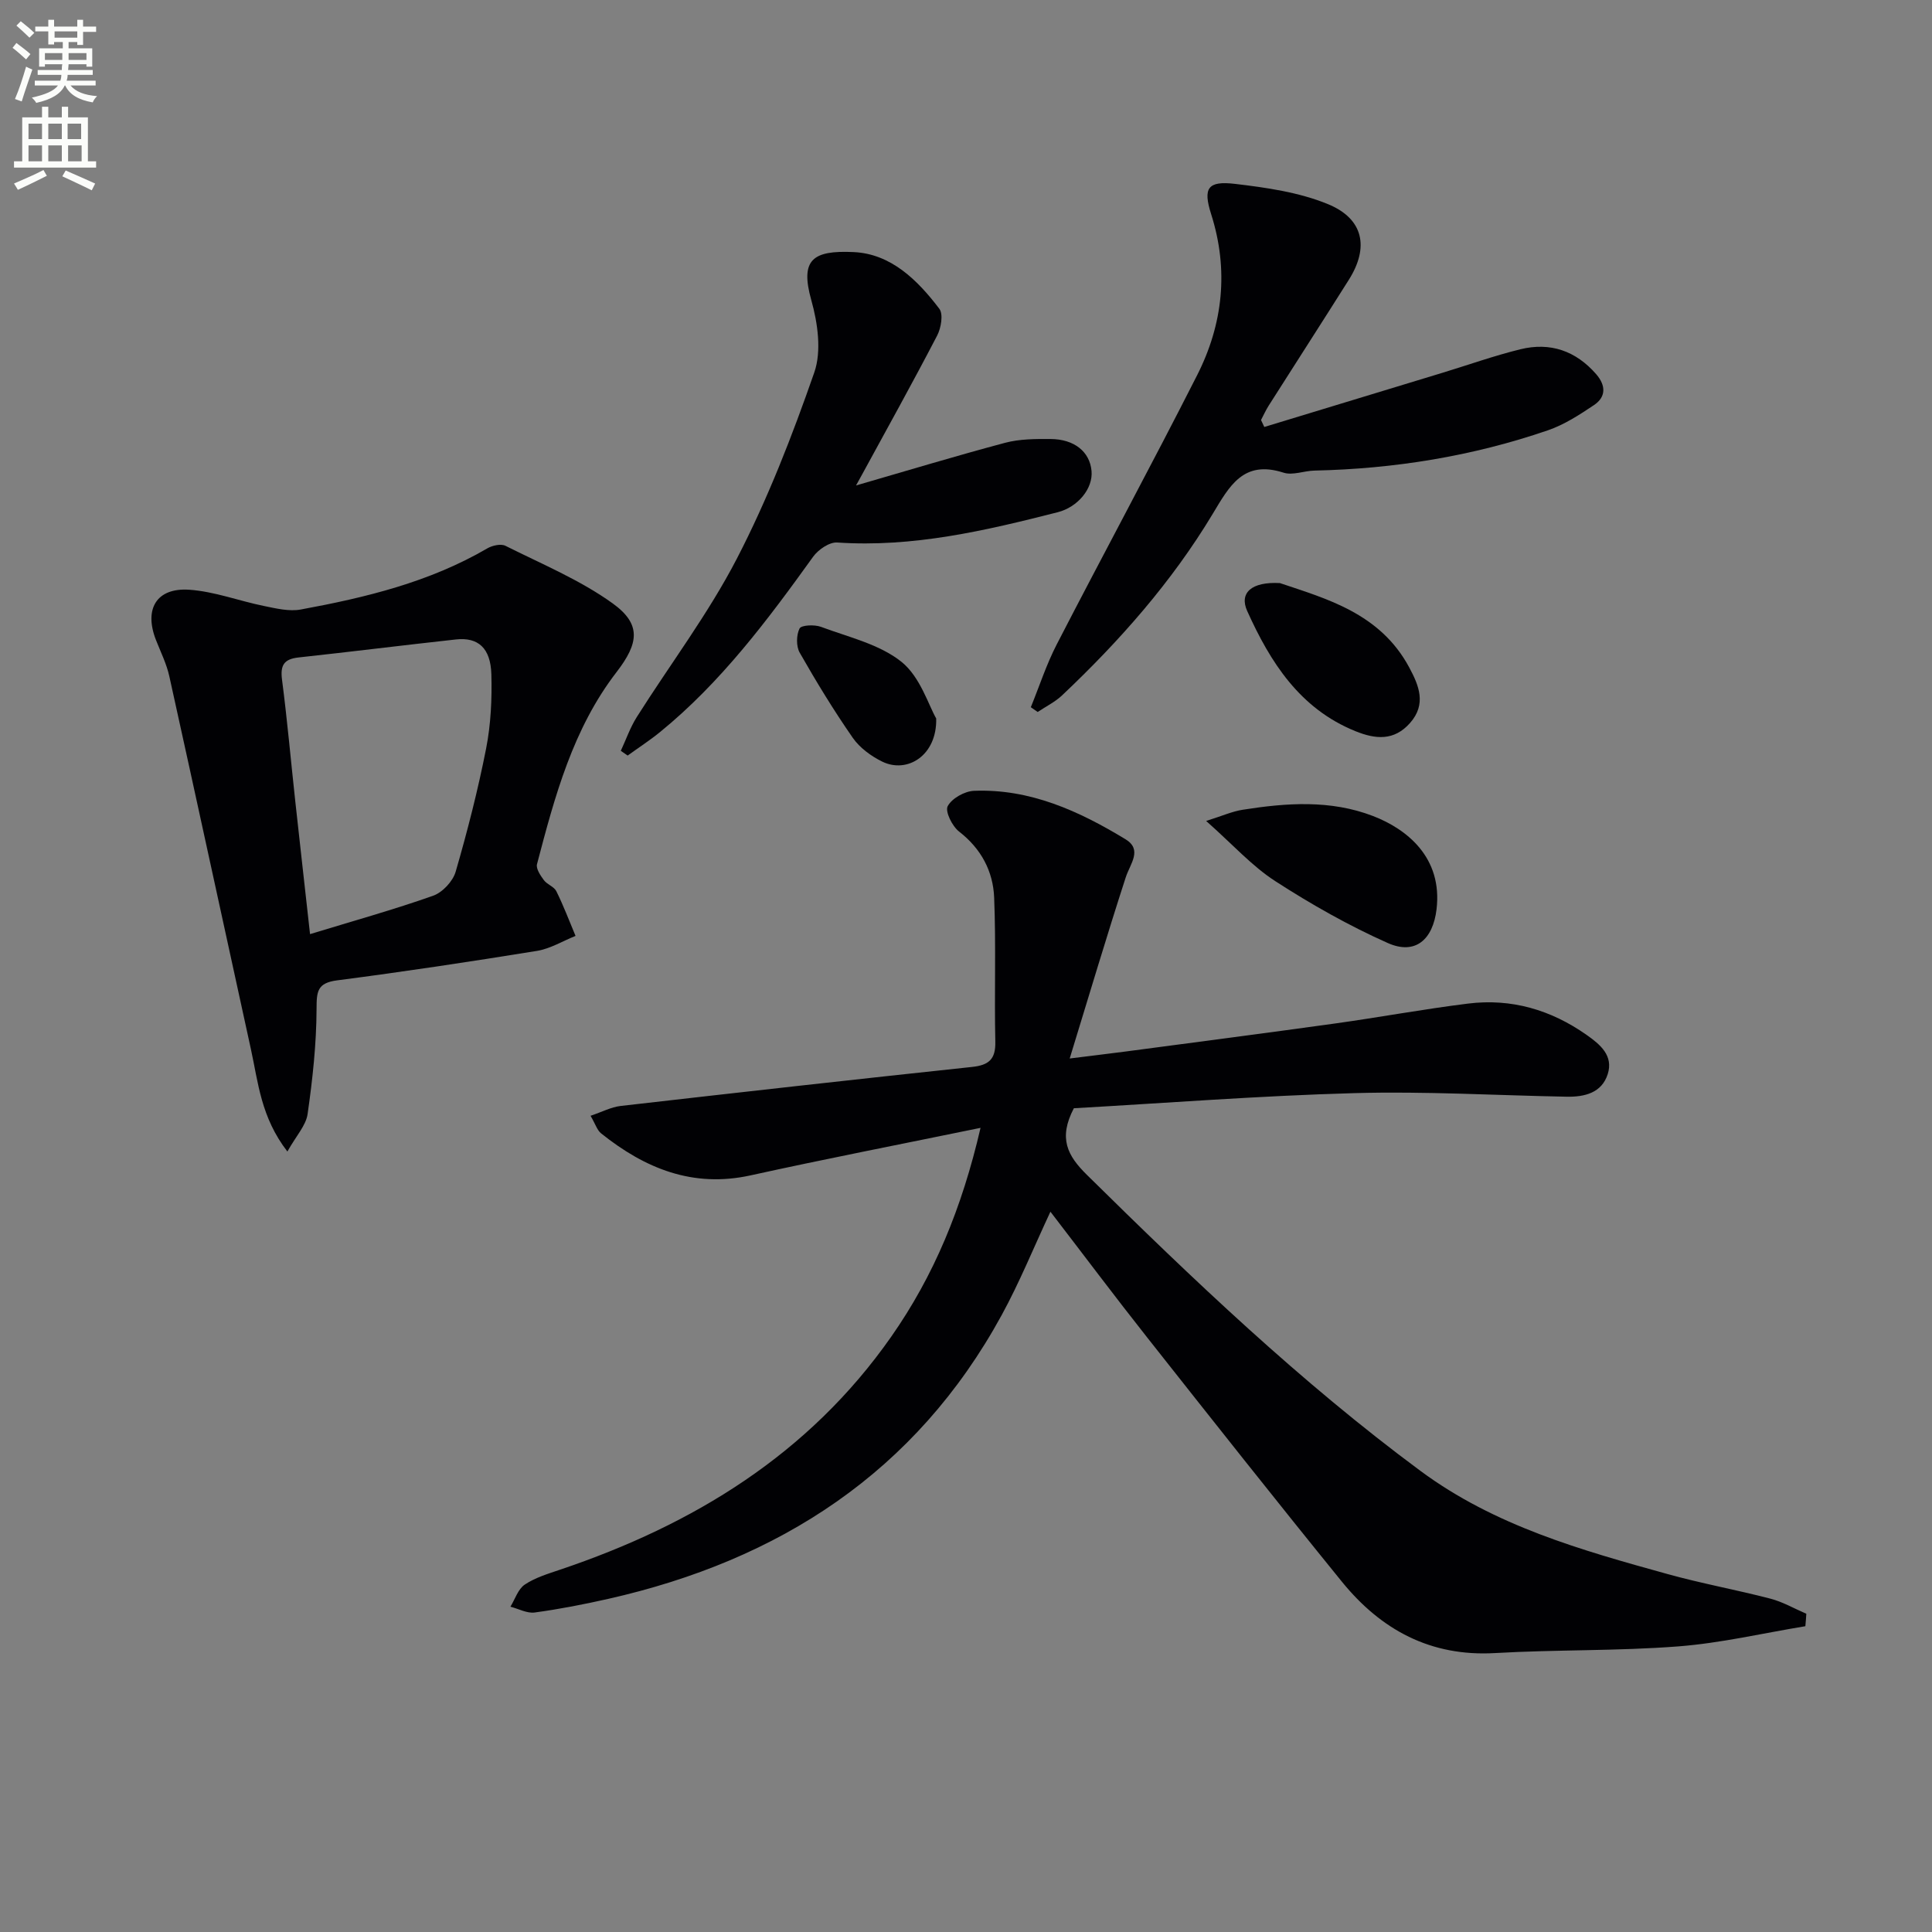
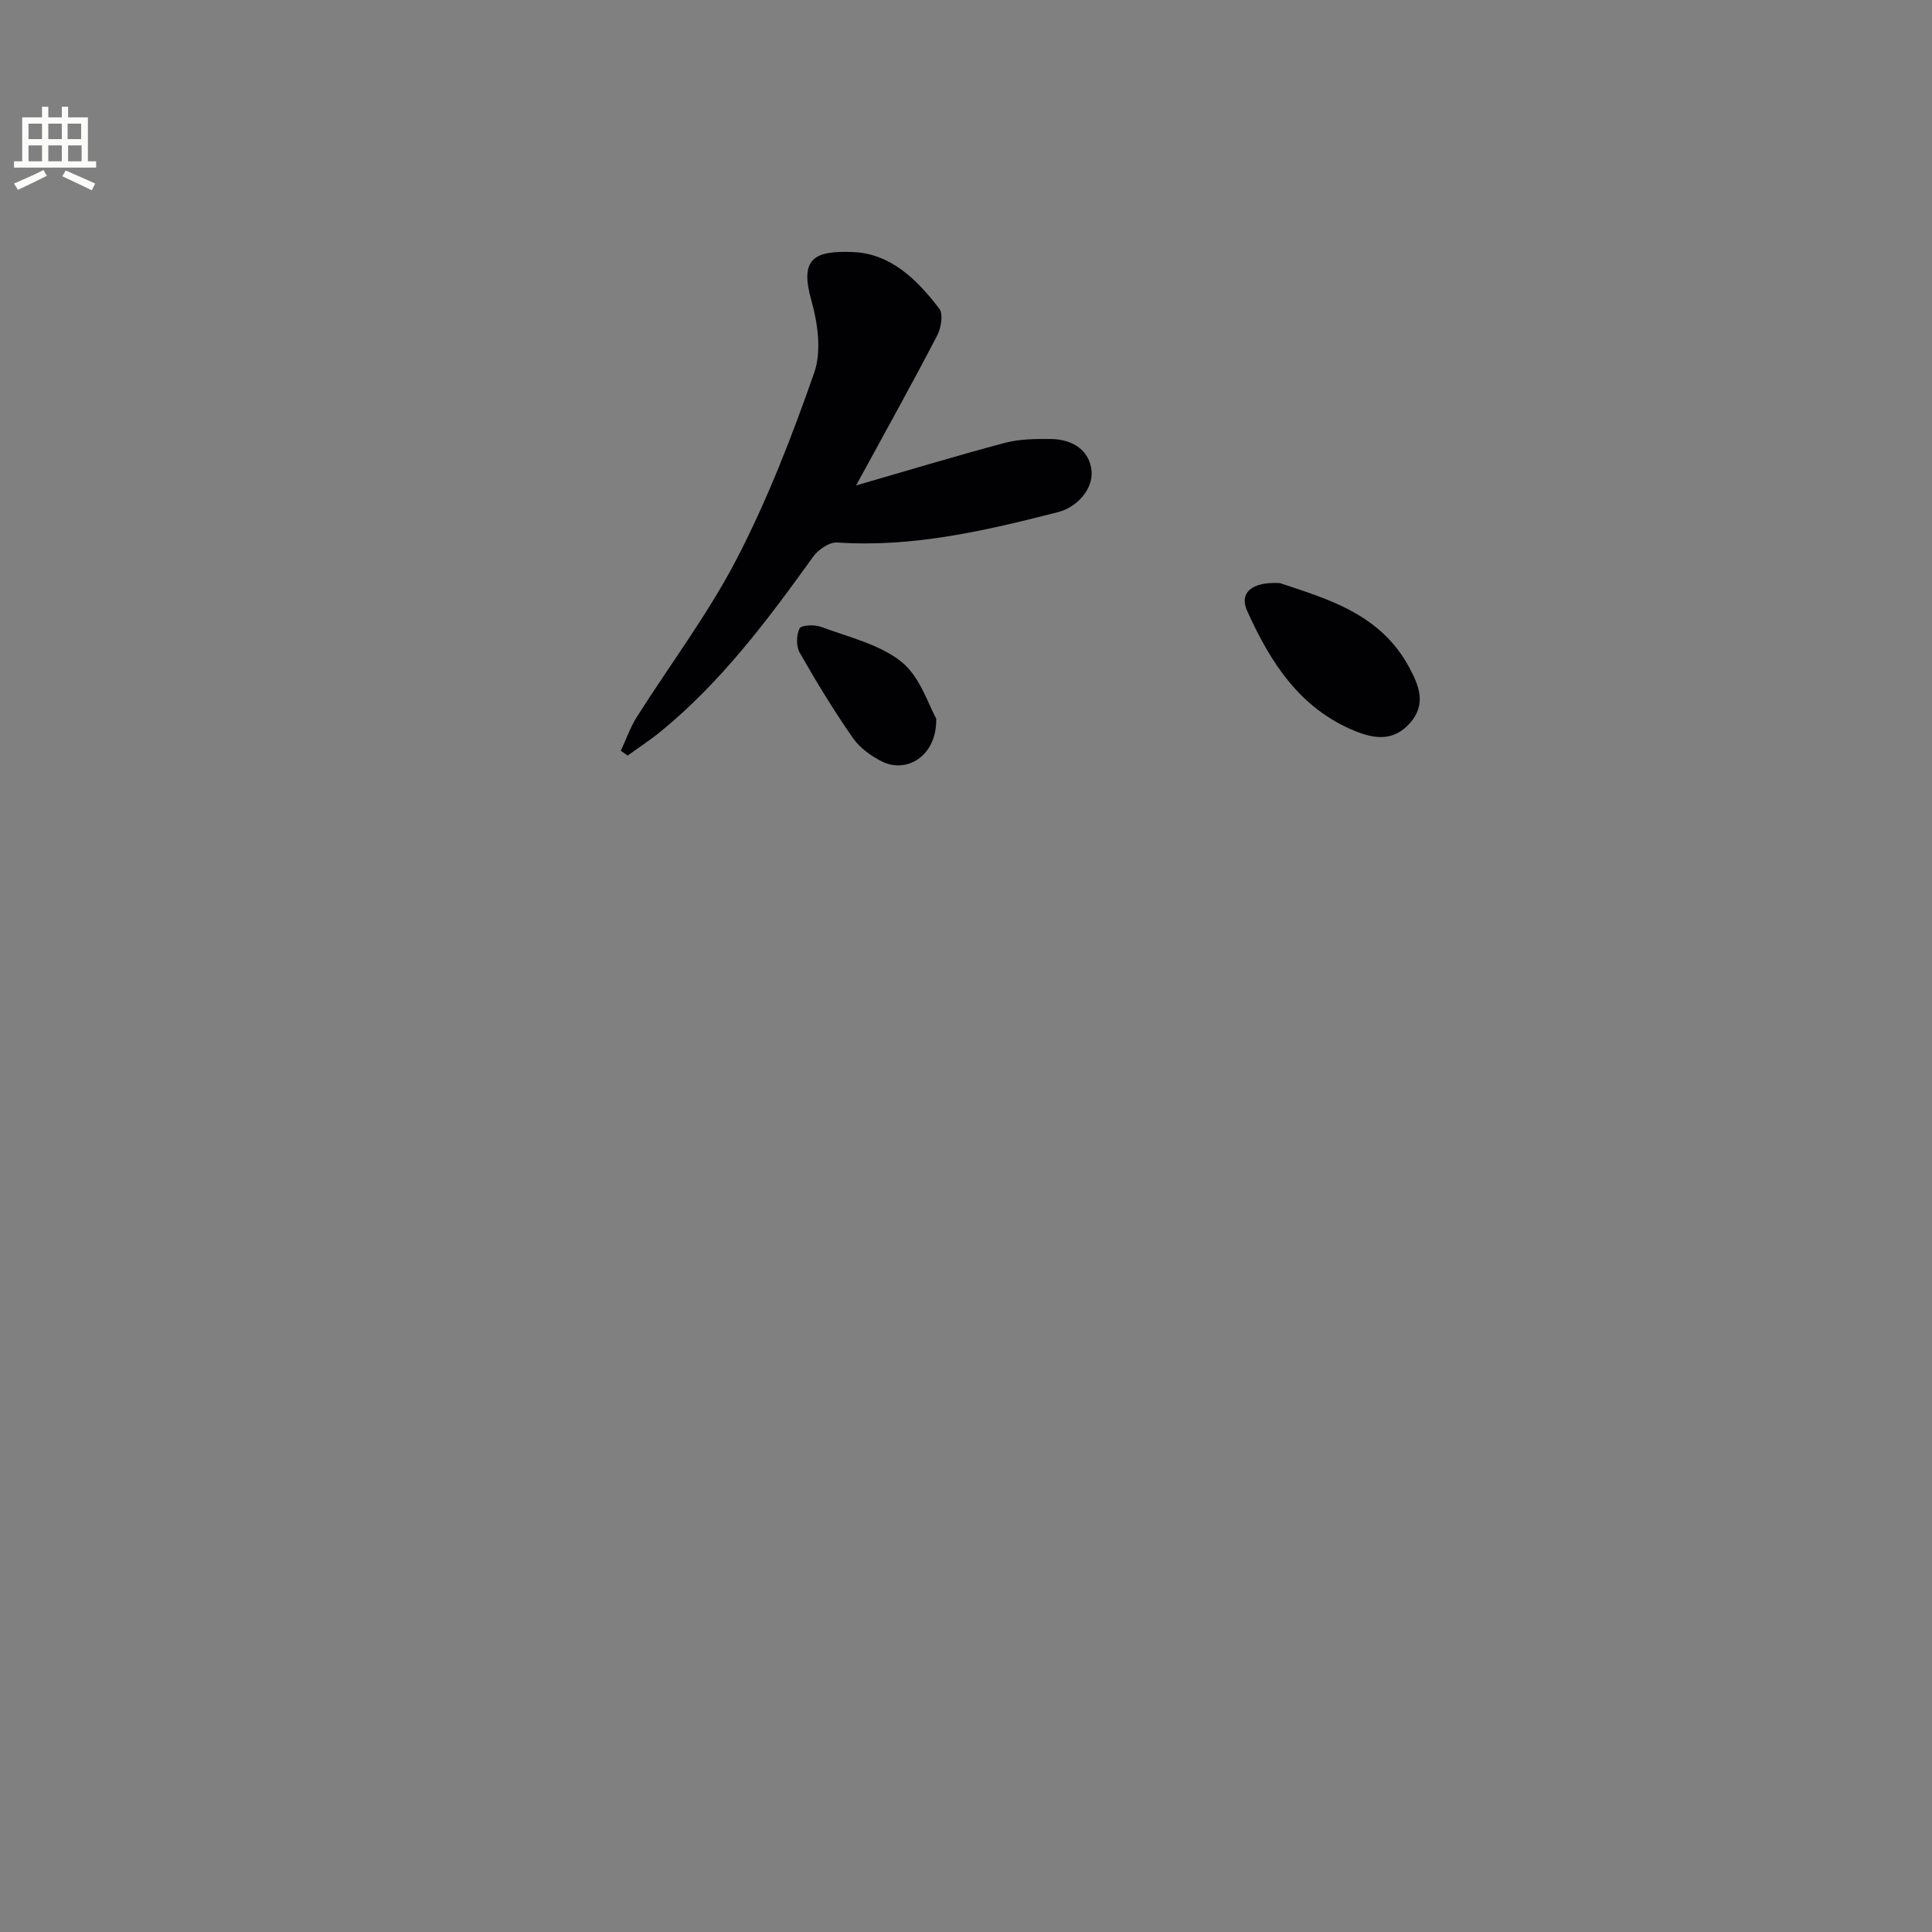
<svg xmlns="http://www.w3.org/2000/svg" enable-background="new 0 0 400 400" viewBox="0 0 400 400">
  <rect x="0" y="0" width="400" height="400" fill="#808080" stroke="none" />
-   <path d="m2.6 9.9.8-1c.9.7 1.9 1.4 2.9 2.3l-.9 1.1c-1.1-1-2-1.8-2.8-2.4zm.5 10.6c.9-2.1 1.6-4.3 2.3-6.7.4.2.8.4 1.3.6-.7 2.1-1.5 4.3-2.2 6.6zm.3-15.2.9-.9c1 .8 2 1.6 2.8 2.4l-1 1c-.9-.9-1.8-1.7-2.7-2.5zm12.6-1.2h1.2v1.4h2.7v1.1h-2.7v2.7h-1.2v-.6h-1.8v1.3h4.9v3.8h-1.2v-.5h-3.7c0 .4-.1.9-.1 1.2h5.1v1h-5.2c0 .5-.1.9-.2 1.2h6v1h-5.2c1.1 1.3 2.9 2 5.5 2.2-.4.4-.7.8-.9 1.3-2.9-.5-4.8-1.6-5.7-3.5h-.1c-.8 1.7-2.7 2.9-5.9 3.6-.2-.4-.6-.8-.9-1.1 2.8-.6 4.6-1.4 5.4-2.5h-4.8v-1h5.3c.1-.3.2-.7.2-1.2h-4.9v-1h5c0-.4 0-.8.1-1.2h-3.6v.5h-1.2v-3.8h4.9v-1.3h-1.8v.5h-1.2v-2.7h-2.7v-1h2.7v-1.4h1.2v1.4h4.8zm-6.7 8.3h3.6c0-.4 0-.9 0-1.4h-3.6zm1.9-4.6h4.8v-1.3h-4.7v1.3zm6.7 3.2h-3.7v1.4h3.7z" fill="#fbfcfa" />
  <path d="m8.7 22.1h1.3v2.2h2.8v-2.2h1.3v2.2h4.1v9.1h1.7v1.3h-17v-1.3h1.7v-9.1h4.1zm.3 13.1.7 1.2c-1.8.9-3.8 1.9-6 2.9-.2-.4-.5-.8-.8-1.3 2.3-1 4.4-1.9 6.1-2.8zm-3.1-6.4h2.8v-3.2h-2.8zm0 4.6h2.8v-3.3h-2.8zm4.1-4.6h2.8v-3.2h-2.8zm0 4.6h2.8v-3.3h-2.8zm3.6 1.9c2.1.9 4.1 1.8 6.1 2.7l-.7 1.4c-2.2-1.1-4.2-2-6.1-2.9zm3.2-9.7h-2.8v3.2h2.8zm-2.7 7.8h2.8v-3.3h-2.8z" fill="#fbfcfa" />
  <g fill="#010104">
-     <path d="m373.78 336.69c-8.77 1.44-17.5 3.5-26.34 4.18-12.6.97-25.29.65-37.91 1.38-13.36.77-23.61-4.82-31.7-14.77-13.54-16.67-26.85-33.52-40.16-50.37-6.8-8.6-13.38-17.38-20.19-26.24-3.46 7.4-6.38 14.62-10.1 21.42-17.78 32.53-46 50.74-81.5 58.75-5.02 1.13-10.08 2.12-15.17 2.81-1.59.22-3.35-.77-5.03-1.2.96-1.57 1.58-3.65 2.97-4.58 2.15-1.44 4.79-2.23 7.29-3.08 27.63-9.3 51.53-23.89 68.57-48.23 8.85-12.64 14.64-26.6 18.5-43.25-16.56 3.4-32.13 6.43-47.62 9.84-11.97 2.63-21.86-1.44-30.93-8.69-.82-.65-1.17-1.89-2.19-3.65 2.36-.79 4.24-1.8 6.2-2.03 24.25-2.78 48.5-5.5 72.77-8.08 3.46-.37 4.91-1.55 4.83-5.22-.22-9.94.16-19.91-.24-29.84-.22-5.46-2.69-10.13-7.26-13.67-1.42-1.1-2.94-4.17-2.36-5.26.85-1.61 3.5-3.1 5.44-3.18 11.59-.46 21.75 4.18 31.36 10.02 3.58 2.17.99 5.06.07 7.87-3.9 12.02-7.5 24.13-11.61 37.53 5.1-.64 8.32-1.02 11.53-1.44 14.47-1.92 28.96-3.8 43.42-5.81 9.19-1.28 18.33-2.98 27.54-4.12 8.95-1.11 17.14 1.29 24.52 6.48 2.85 2 5.6 4.31 4.38 8.13-1.24 3.89-4.79 4.74-8.5 4.67-14.65-.27-29.31-1.15-43.93-.74-19.57.54-39.12 2.06-58.1 3.13-3.25 6.23-1.33 9.82 2.71 13.8 21.95 21.65 44.21 42.89 69.06 61.29 15.38 11.38 33.24 16.39 51.18 21.36 7.02 1.95 14.22 3.25 21.28 5.09 2.57.67 4.95 2.06 7.42 3.12-.05.86-.12 1.72-.2 2.58z" />
-     <path d="m59.5 238.41c-5.48-7.08-6.04-14.29-7.54-21.13-5.65-25.76-11.21-51.54-16.91-77.29-.57-2.56-1.78-4.99-2.75-7.46-2.53-6.42.08-10.9 6.9-10.43 5.2.36 10.27 2.31 15.44 3.36 2.51.51 5.22 1.18 7.64.73 13.42-2.47 26.65-5.67 38.62-12.66 1.03-.6 2.81-1 3.76-.52 7.51 3.77 15.43 7.05 22.18 11.91 6.01 4.33 5.4 8.27.81 14.23-9.05 11.74-12.8 25.77-16.47 39.77-.24.93.71 2.34 1.42 3.3.67.91 2.11 1.34 2.58 2.29 1.49 3.01 2.68 6.16 3.98 9.26-2.66 1.06-5.22 2.65-7.98 3.1-13.76 2.23-27.55 4.31-41.37 6.1-4.16.54-4.26 2.32-4.27 5.94-.03 7.25-.82 14.52-1.85 21.71-.32 2.37-2.35 4.51-4.19 7.79zm4.69-45.01c9.14-2.79 17.41-5.09 25.49-7.95 1.94-.69 4.08-2.98 4.66-4.97 2.44-8.42 4.62-16.93 6.31-25.53.98-5 1.22-10.24 1.08-15.35-.15-5.44-2.75-7.71-7.32-7.21-10.87 1.19-21.72 2.55-32.6 3.73-3.02.33-3.81 1.61-3.42 4.61 1.09 8.38 1.83 16.81 2.75 25.22.95 8.72 1.94 17.42 3.05 27.45z" />
-     <path d="m261.76 88.4c12.29-3.74 24.58-7.47 36.86-11.21 5.39-1.64 10.71-3.54 16.17-4.88 6.16-1.51 11.48.32 15.69 5.17 2.01 2.32 2.07 4.7-.48 6.4-3 2.01-6.14 4.05-9.52 5.21-15.64 5.37-31.81 7.98-48.35 8.34-2.15.05-4.51 1.04-6.39.43-8.34-2.69-11.21 2.8-14.69 8.58-8.46 14.06-19.26 26.28-31.16 37.53-1.46 1.38-3.36 2.3-5.05 3.44-.47-.33-.95-.66-1.42-.99 1.77-4.34 3.22-8.84 5.36-12.99 9.6-18.62 19.58-37.04 29.06-55.72 5.38-10.6 6.59-21.82 2.91-33.39-1.71-5.38-.72-6.92 4.95-6.25 6.5.77 13.24 1.73 19.23 4.19 7.41 3.04 8.56 8.97 4.33 15.67-5.5 8.72-11.08 17.38-16.61 26.08-.59.94-1.05 1.96-1.57 2.95.24.49.46.96.68 1.44z" />
    <path d="m177.23 100.51c10.55-3.05 20.67-6.12 30.89-8.84 2.99-.79 6.24-.8 9.37-.78 4.96.03 8.14 2.65 8.5 6.61.34 3.65-2.84 7.49-7 8.55-14.98 3.82-29.98 7.33-45.66 6.27-1.61-.11-3.92 1.47-4.97 2.93-9.44 13.13-19.09 26.04-31.74 36.34-2.13 1.73-4.45 3.23-6.67 4.84-.47-.33-.95-.65-1.42-.98 1.09-2.34 1.94-4.82 3.3-6.98 6.92-10.95 14.81-21.38 20.74-32.83 6.38-12.33 11.45-25.41 16.02-38.53 1.54-4.42.71-10.24-.62-14.97-2.36-8.4.29-10.34 8.75-9.95 7.76.35 13.26 5.81 17.76 11.74.85 1.12.36 3.98-.45 5.54-5.05 9.71-10.37 19.28-15.61 28.89-.4.73-.8 1.44-1.19 2.15z" />
-     <path d="m249.72 169.97c3.31-1.04 5.39-1.98 7.57-2.32 9.07-1.43 18.18-2.09 26.98 1.3 6.95 2.68 14.44 8.54 13.15 19.32-.75 6.24-4.37 9.51-10.08 6.98-8.09-3.6-15.89-8.02-23.34-12.84-4.78-3.09-8.72-7.51-14.28-12.44z" />
+     <path d="m249.72 169.97z" />
    <path d="m264.99 120.72c9.54 3.22 20.75 6.22 26.77 17.46 2 3.72 3.63 7.59.18 11.5-3.32 3.76-7.17 3.38-11.32 1.7-11.52-4.66-17.63-14.29-22.41-24.9-1.66-3.71.86-6.08 6.78-5.76z" />
    <path d="m193.83 148.75c.19 7.7-6.02 11.46-11.18 8.93-2.3-1.13-4.65-2.85-6.09-4.92-3.95-5.68-7.56-11.61-10.99-17.63-.75-1.32-.71-3.65-.03-5.01.36-.71 3.09-.84 4.43-.34 5.72 2.14 12.12 3.59 16.69 7.26 3.87 3.12 5.57 8.94 7.17 11.71z" />
  </g>
</svg>